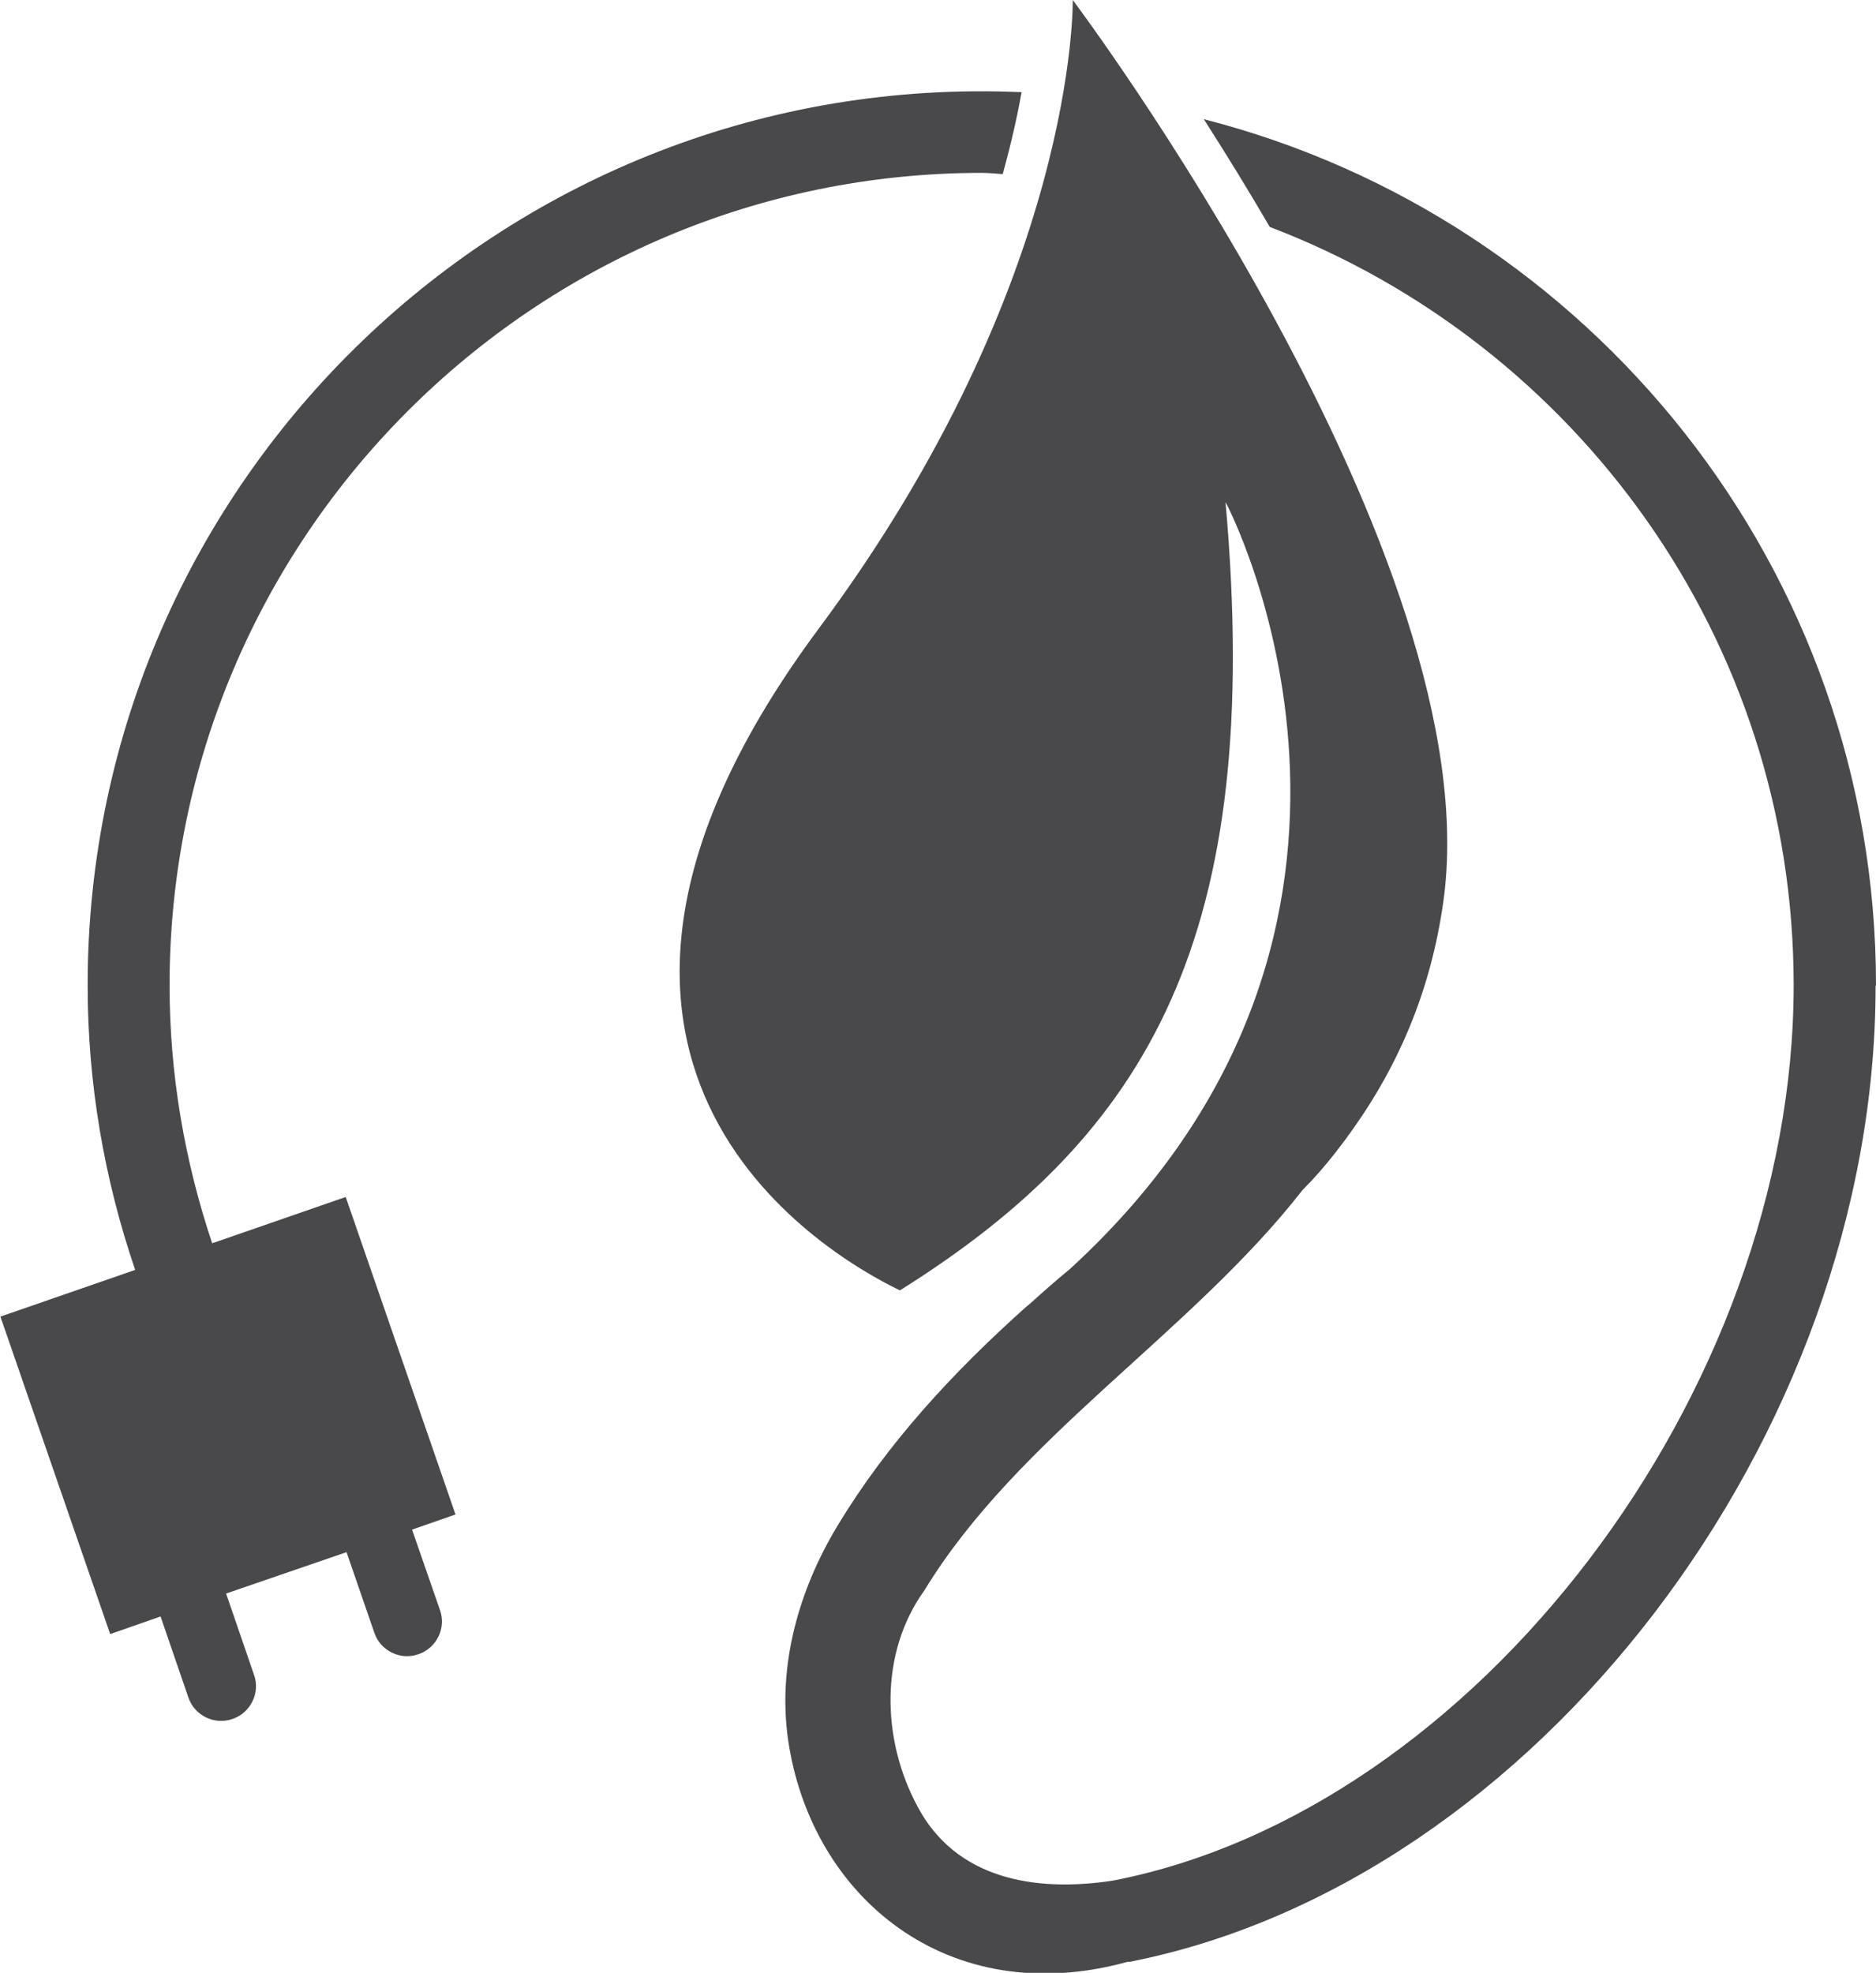
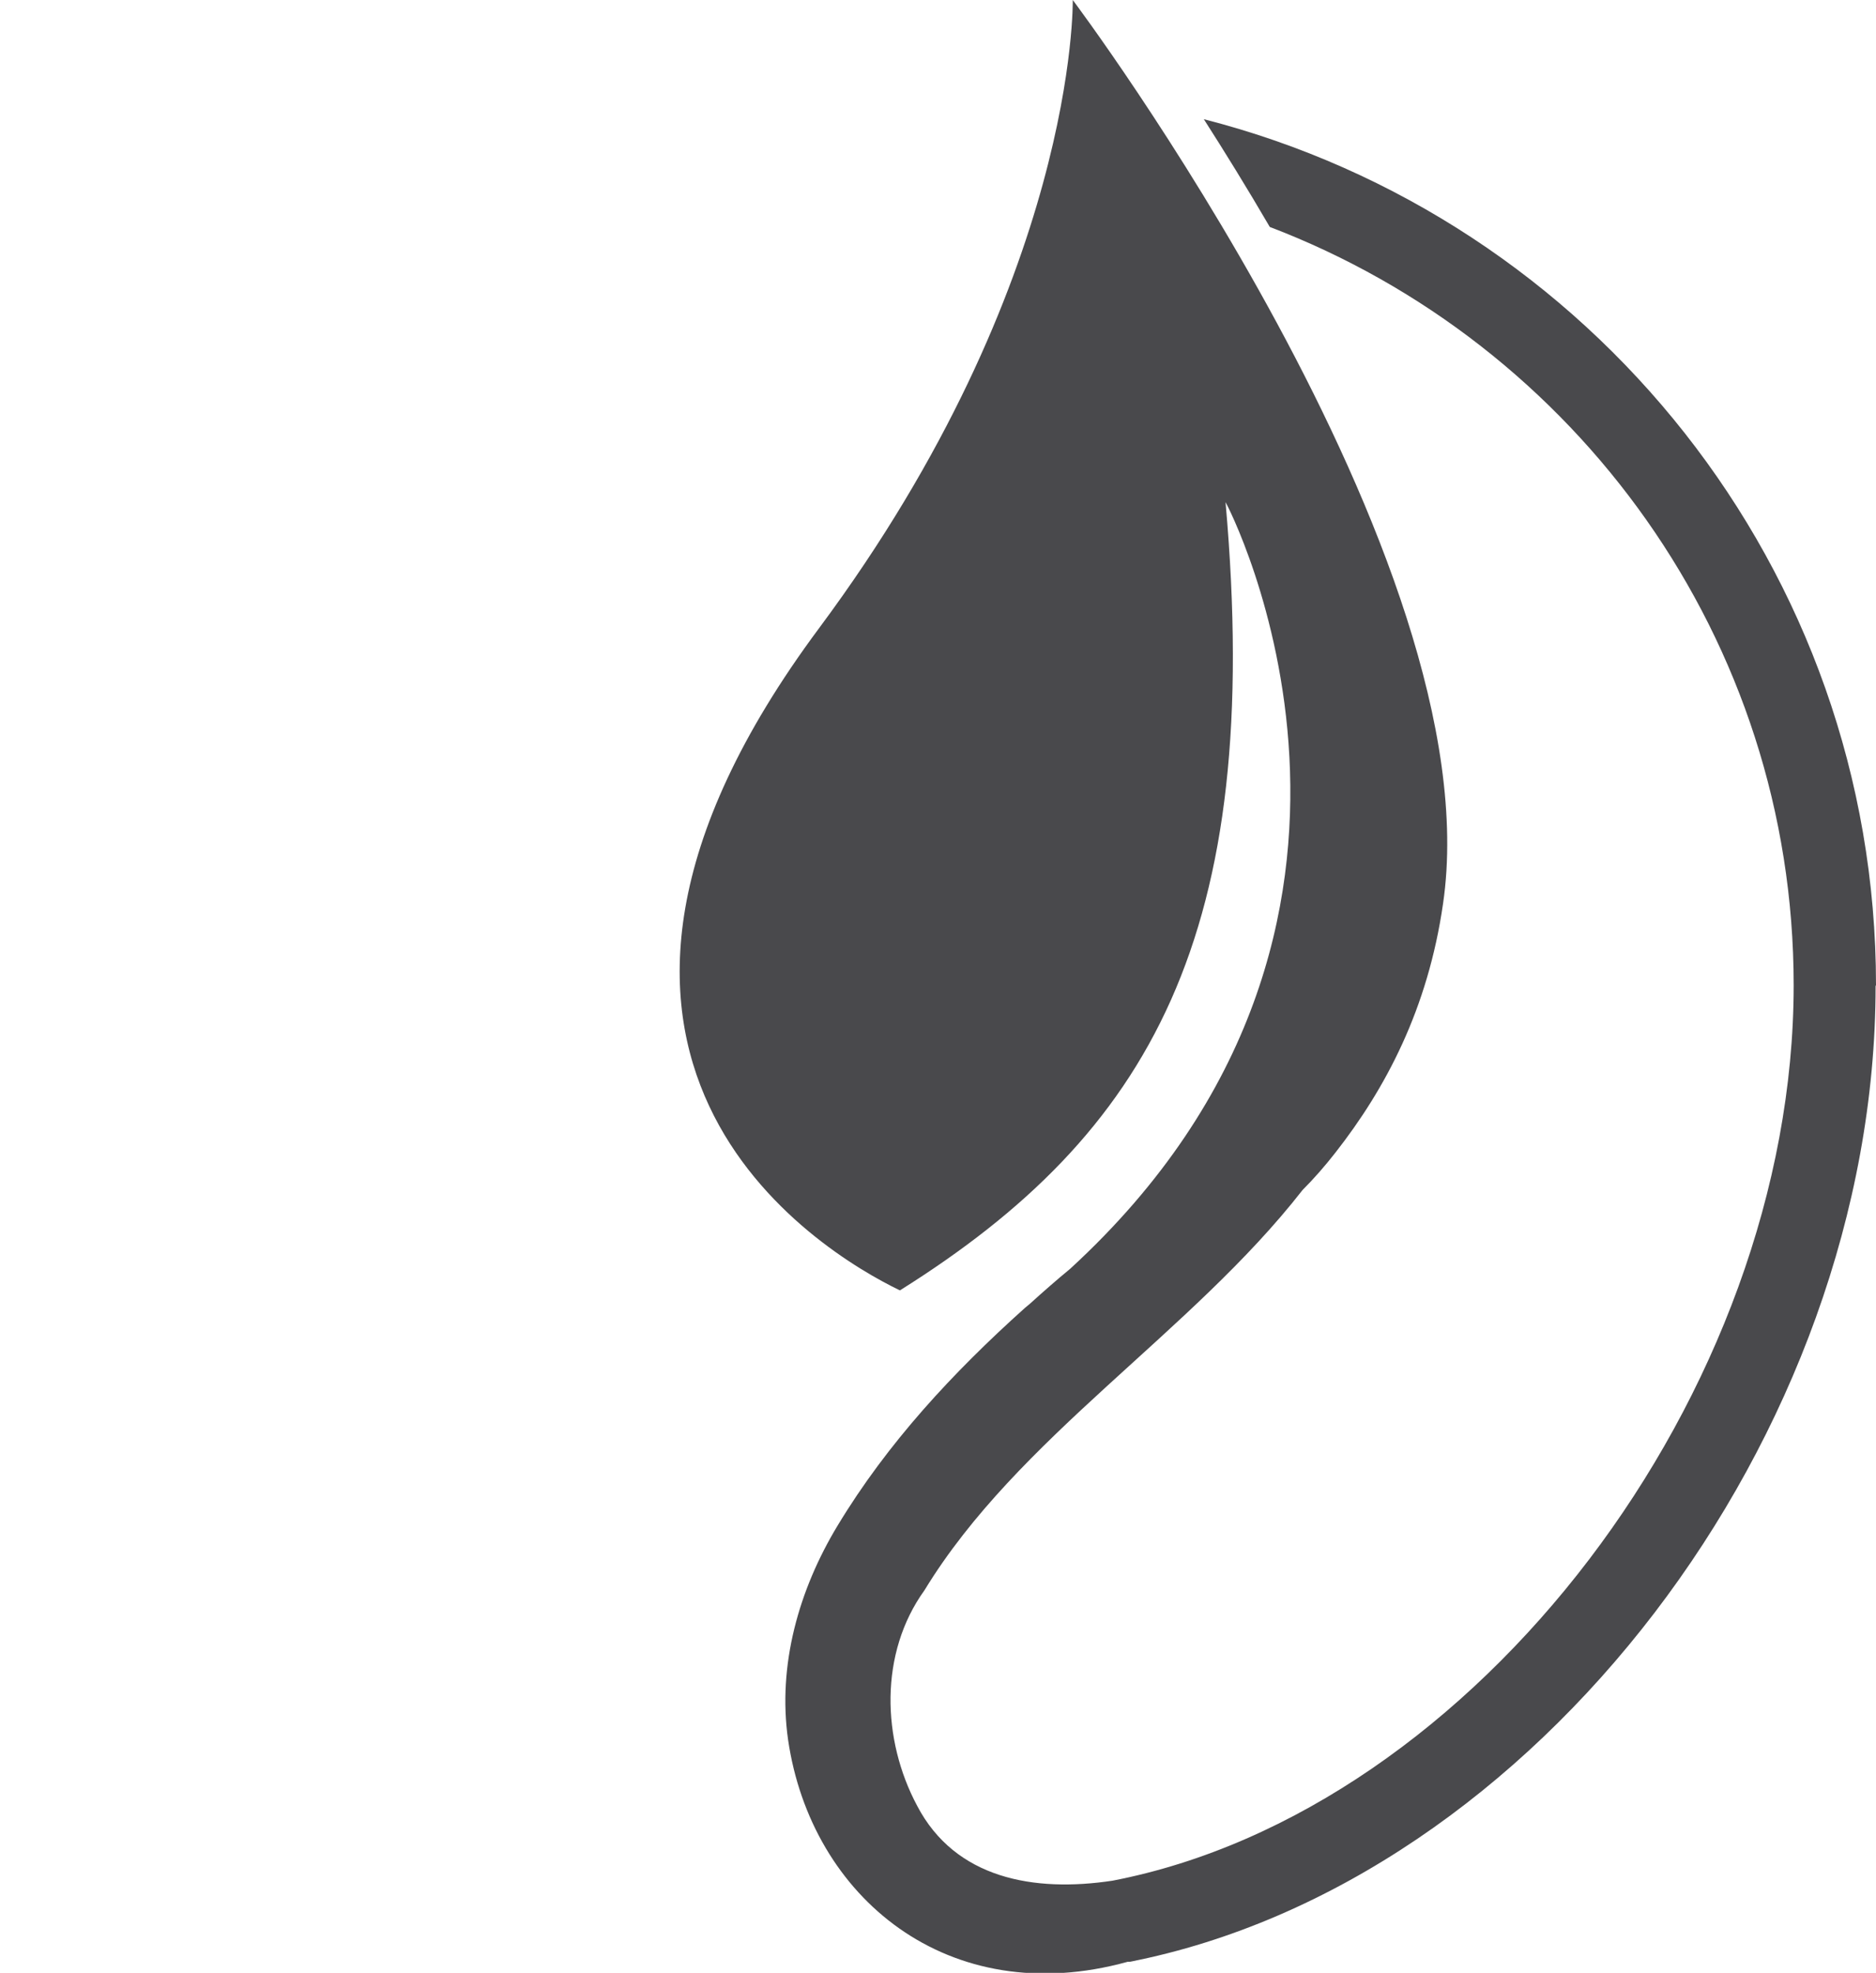
<svg xmlns="http://www.w3.org/2000/svg" id="Ebene_2" data-name="Ebene 2" viewBox="0 0 45.8 48.16">
  <defs>
    <style>
      .cls-1 {
        fill: #49494c;
      }
    </style>
  </defs>
  <g id="energy_efficientcy_dark">
    <g>
-       <path class="cls-1" d="M8.44,29.22l-3.26,1.13c-.68-2.03-1.04-4.14-1.04-6.3C4.14,13.12,13.03,4.22,23.97,4.22c.17,0,.34.02.51.03.21-.76.36-1.43.46-2C12.46,1.7,2.14,11.69,2.14,24.05c0,2.39.4,4.72,1.16,6.95l-3.29,1.14,2.68,7.75,1.23-.43.68,1.98c.15.44.64.68,1.08.52h0c.44-.15.68-.64.52-1.08l-.68-1.98,2.94-1.01.68,1.97c.15.44.64.68,1.08.52h0c.44-.15.68-.64.52-1.08l-.68-1.96,1.06-.37-2.68-7.75Z" />
      <path class="cls-1" d="M45.8,24.05c0-10.16-6.98-18.73-16.41-21.14.5.78,1.05,1.67,1.61,2.63,7.47,2.85,12.79,10.06,12.79,18.51,0,9.94-7.77,20.15-16.63,21.86-1.92.29-3.84-.05-4.77-1.83-.86-1.61-.93-3.72.18-5.26,2.28-3.74,6.5-6.27,9.23-9.77.28-.28.55-.59.8-.91,1.23-1.57,2.26-3.51,2.63-6.08C36.46,13.66,26.19,0,26.19,0c0,0,.12,6.84-6.19,15.33-7.82,10.51,0,15.22,1.97,16.17,6.11-3.83,8.89-8.67,7.95-19.24.04.04,5.38,10.29-3.79,18.71-.34.28-.67.57-.99.86-.04.03-.08.07-.12.1,0,0,0,0,0,0-1.75,1.57-3.35,3.29-4.57,5.31-.95,1.57-1.47,3.41-1.21,5.23.56,3.84,3.91,6.63,8.29,5.42h0s0,0,.01,0c.01,0,.03,0,.04,0h0c9.88-1.94,18.21-12.83,18.21-23.82Z" />
    </g>
  </g>
</svg>